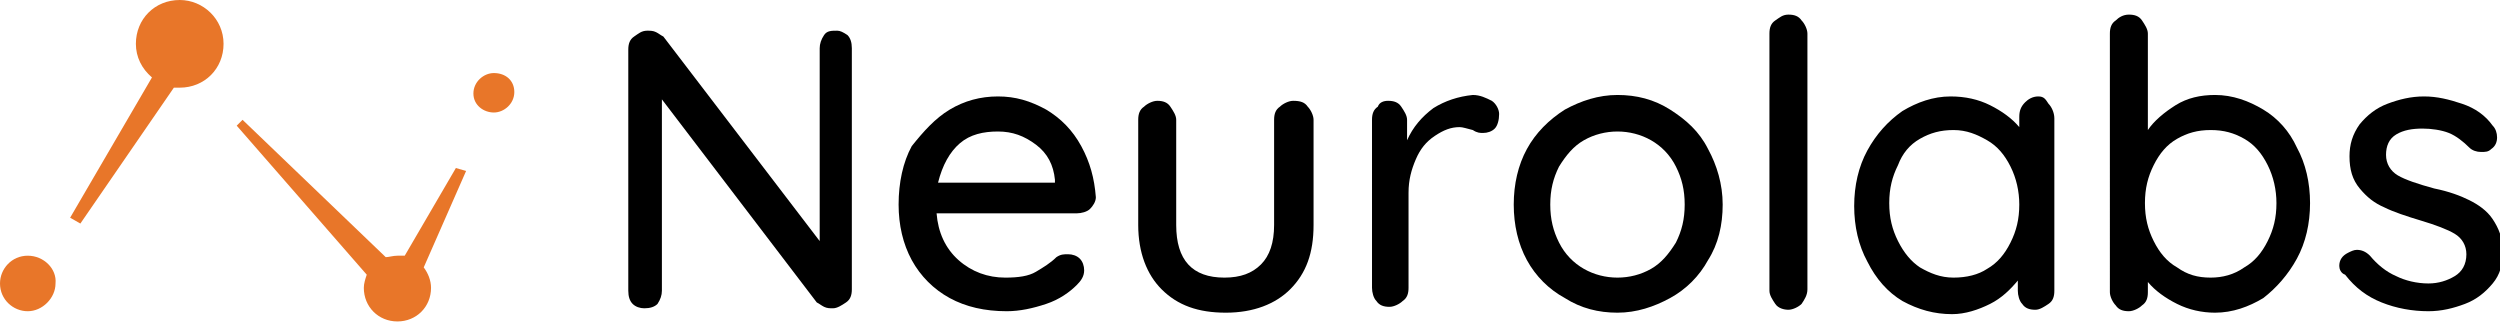
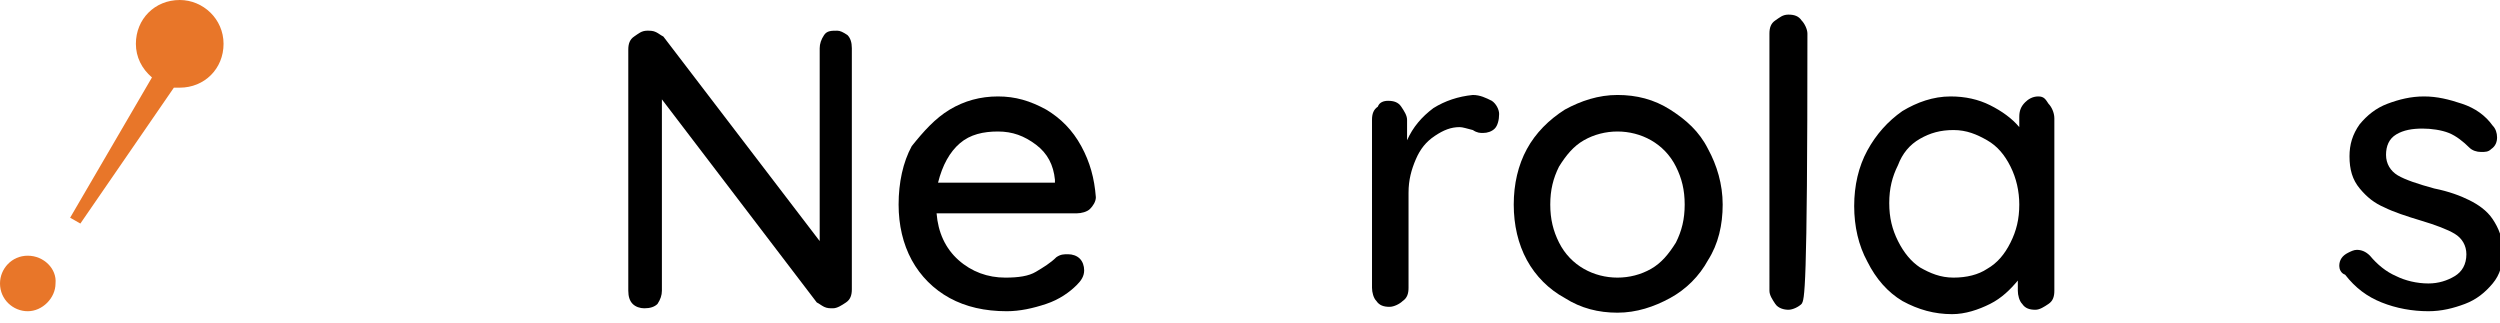
<svg xmlns="http://www.w3.org/2000/svg" version="1.1" id="Layer_1" x="0px" y="0px" viewBox="0 0 171.1 22.1" style="enable-background:new 0 0 171.1 22.1;" xml:space="preserve">
  <style type="text/css">
	.st0{fill:#E87629;}
</style>
  <g>
    <path d="M58,2.4c0.2,0.2,0.3,0.5,0.3,0.9v16.5c0,0.4-0.1,0.7-0.4,0.9s-0.6,0.4-0.9,0.4c-0.2,0-0.4,0-0.6-0.1   c-0.2-0.1-0.3-0.2-0.5-0.3L45.3,6.8v13.1c0,0.3-0.1,0.6-0.3,0.9c-0.2,0.2-0.5,0.3-0.9,0.3c-0.3,0-0.6-0.1-0.8-0.3   c-0.2-0.2-0.3-0.5-0.3-0.9V3.4c0-0.4,0.1-0.7,0.4-0.9s0.5-0.4,0.9-0.4c0.2,0,0.4,0,0.6,0.1c0.2,0.1,0.3,0.2,0.5,0.3l10.7,14V3.3   c0-0.3,0.1-0.6,0.3-0.9s0.5-0.3,0.9-0.3C57.5,2.1,57.7,2.2,58,2.4z" />
    <path d="M74.6,14.3c-0.2,0.2-0.6,0.3-0.9,0.3h-9.6c0.1,1.3,0.6,2.4,1.5,3.2c0.9,0.8,2,1.2,3.2,1.2c0.9,0,1.6-0.1,2.1-0.4   s1-0.6,1.4-1c0.3-0.2,0.5-0.2,0.8-0.2c0.3,0,0.6,0.1,0.8,0.3c0.2,0.2,0.3,0.5,0.3,0.8c0,0.4-0.2,0.7-0.5,1c-0.5,0.5-1.2,1-2.1,1.3   s-1.8,0.5-2.7,0.5c-1.5,0-2.8-0.3-3.9-0.9c-1.1-0.6-2-1.5-2.6-2.6c-0.6-1.1-0.9-2.4-0.9-3.8c0-1.5,0.3-2.9,0.9-4   C63.2,9,64,8.1,65,7.5c1-0.6,2.1-0.9,3.3-0.9c1.2,0,2.2,0.3,3.3,0.9c1,0.6,1.8,1.4,2.4,2.5c0.6,1.1,0.9,2.2,1,3.5   C75,13.8,74.8,14.1,74.6,14.3z M65.7,9.8c-0.7,0.6-1.2,1.5-1.5,2.7h8v-0.2c-0.1-1-0.5-1.8-1.3-2.4c-0.8-0.6-1.6-0.9-2.6-0.9   C67.3,9,66.4,9.2,65.7,9.8z" />
-     <path d="M89.5,7.3c0.2,0.2,0.4,0.6,0.4,0.9v7.2c0,1.9-0.5,3.3-1.6,4.4c-1,1-2.5,1.6-4.4,1.6c-1.9,0-3.3-0.5-4.4-1.6   c-1-1-1.6-2.5-1.6-4.4V8.2c0-0.4,0.1-0.7,0.4-0.9c0.2-0.2,0.6-0.4,0.9-0.4c0.4,0,0.7,0.1,0.9,0.4s0.4,0.6,0.4,0.9v7.2   c0,2.4,1.1,3.6,3.3,3.6c1.1,0,1.9-0.3,2.5-0.9s0.9-1.5,0.9-2.7V8.2c0-0.4,0.1-0.7,0.4-0.9c0.2-0.2,0.6-0.4,0.9-0.4   C89,6.9,89.3,7,89.5,7.3z" />
    <path d="M102.1,6.9c0.3,0.2,0.5,0.6,0.5,0.9c0,0.4-0.1,0.8-0.3,1c-0.2,0.2-0.5,0.3-0.8,0.3c-0.2,0-0.4,0-0.7-0.2   c-0.4-0.1-0.7-0.2-0.9-0.2c-0.6,0-1.1,0.2-1.7,0.6s-1,0.9-1.3,1.6c-0.3,0.7-0.5,1.4-0.5,2.3v6.5c0,0.4-0.1,0.7-0.4,0.9   c-0.2,0.2-0.6,0.4-0.9,0.4c-0.4,0-0.7-0.1-0.9-0.4c-0.2-0.2-0.3-0.6-0.3-0.9V8.2c0-0.4,0.1-0.7,0.4-0.9C94.4,7,94.7,6.9,95,6.9   c0.4,0,0.7,0.1,0.9,0.4s0.4,0.6,0.4,0.9v1.4c0.4-0.9,1-1.6,1.8-2.2c0.8-0.5,1.7-0.8,2.7-0.9C101.3,6.5,101.7,6.7,102.1,6.9z" />
    <path d="M116.9,17.8c-0.6,1.1-1.5,2-2.6,2.6s-2.3,1-3.6,1s-2.5-0.3-3.6-1c-1.1-0.6-2-1.5-2.6-2.6c-0.6-1.1-0.9-2.4-0.9-3.8   s0.3-2.7,0.9-3.8c0.6-1.1,1.5-2,2.6-2.7c1.1-0.6,2.3-1,3.6-1s2.5,0.3,3.6,1s2,1.5,2.6,2.7c0.6,1.1,1,2.4,1,3.8   S117.6,16.7,116.9,17.8z M114.7,11.4c-0.4-0.8-1-1.4-1.7-1.8c-0.7-0.4-1.5-0.6-2.3-0.6s-1.6,0.2-2.3,0.6s-1.2,1-1.7,1.8   c-0.4,0.8-0.6,1.6-0.6,2.6c0,1,0.2,1.8,0.6,2.6c0.4,0.8,1,1.4,1.7,1.8c0.7,0.4,1.5,0.6,2.3,0.6s1.6-0.2,2.3-0.6   c0.7-0.4,1.2-1,1.7-1.8c0.4-0.8,0.6-1.6,0.6-2.6S115.1,12.2,114.7,11.4z" />
-     <path d="M123.3,20.8c-0.2,0.2-0.6,0.4-0.9,0.4s-0.7-0.1-0.9-0.4s-0.4-0.6-0.4-0.9V2.3c0-0.4,0.1-0.7,0.4-0.9S122,1,122.4,1   c0.4,0,0.7,0.1,0.9,0.4c0.2,0.2,0.4,0.6,0.4,0.9v17.5C123.7,20.2,123.5,20.5,123.3,20.8z" />
+     <path d="M123.3,20.8c-0.2,0.2-0.6,0.4-0.9,0.4s-0.7-0.1-0.9-0.4s-0.4-0.6-0.4-0.9V2.3c0-0.4,0.1-0.7,0.4-0.9S122,1,122.4,1   c0.4,0,0.7,0.1,0.9,0.4c0.2,0.2,0.4,0.6,0.4,0.9C123.7,20.2,123.5,20.5,123.3,20.8z" />
    <path d="M140.2,7.1c0.2,0.2,0.4,0.6,0.4,1v11.8c0,0.4-0.1,0.7-0.4,0.9s-0.6,0.4-0.9,0.4c-0.4,0-0.7-0.1-0.9-0.4   c-0.2-0.2-0.3-0.6-0.3-0.9v-0.7c-0.5,0.6-1.1,1.2-1.9,1.6c-0.8,0.4-1.7,0.7-2.6,0.7c-1.2,0-2.3-0.3-3.4-0.9c-1-0.6-1.8-1.5-2.4-2.7   c-0.6-1.1-0.9-2.4-0.9-3.8s0.3-2.7,0.9-3.8c0.6-1.1,1.4-2,2.4-2.7c1-0.6,2.1-1,3.3-1c1,0,1.9,0.2,2.7,0.6c0.8,0.4,1.5,0.9,2,1.5V8   c0-0.4,0.1-0.7,0.4-1c0.2-0.2,0.5-0.4,0.9-0.4S140,6.8,140.2,7.1z M136,18.4c0.7-0.4,1.2-1,1.6-1.8c0.4-0.8,0.6-1.6,0.6-2.6   c0-0.9-0.2-1.8-0.6-2.6c-0.4-0.8-0.9-1.4-1.6-1.8c-0.7-0.4-1.4-0.7-2.3-0.7s-1.6,0.2-2.3,0.6c-0.7,0.4-1.2,1-1.5,1.8   c-0.4,0.8-0.6,1.6-0.6,2.6c0,1,0.2,1.8,0.6,2.6c0.4,0.8,0.9,1.4,1.5,1.8c0.7,0.4,1.4,0.7,2.3,0.7S135.4,18.8,136,18.4z" />
-     <path d="M154.9,7.5c1,0.6,1.8,1.5,2.3,2.6c0.6,1.1,0.9,2.4,0.9,3.8c0,1.4-0.3,2.7-0.9,3.8c-0.6,1.1-1.4,2-2.3,2.7   c-1,0.6-2.1,1-3.3,1c-0.9,0-1.8-0.2-2.6-0.6c-0.8-0.4-1.5-0.9-2-1.5V20c0,0.4-0.1,0.7-0.4,0.9c-0.2,0.2-0.6,0.4-0.9,0.4   c-0.4,0-0.7-0.1-0.9-0.4c-0.2-0.2-0.4-0.6-0.4-0.9V2.3c0-0.4,0.1-0.7,0.4-0.9c0.2-0.2,0.5-0.4,0.9-0.4s0.7,0.1,0.9,0.4   s0.4,0.6,0.4,0.9v6.6c0.4-0.6,1.1-1.2,1.9-1.7c0.8-0.5,1.7-0.7,2.7-0.7C152.8,6.5,153.9,6.9,154.9,7.5z M153.6,18.3   c0.7-0.4,1.2-1,1.6-1.8s0.6-1.6,0.6-2.6c0-0.9-0.2-1.8-0.6-2.6c-0.4-0.8-0.9-1.4-1.6-1.8c-0.7-0.4-1.4-0.6-2.3-0.6   c-0.9,0-1.6,0.2-2.3,0.6c-0.7,0.4-1.2,1-1.6,1.8s-0.6,1.6-0.6,2.6s0.2,1.8,0.6,2.6c0.4,0.8,0.9,1.4,1.6,1.8   c0.7,0.5,1.4,0.7,2.3,0.7C152.1,19,152.9,18.8,153.6,18.3z" />
    <path d="M160.1,18.2c0-0.4,0.2-0.7,0.6-0.9c0.2-0.1,0.4-0.2,0.6-0.2c0.3,0,0.6,0.1,0.9,0.4c0.5,0.6,1.1,1.1,1.8,1.4   c0.6,0.3,1.4,0.5,2.2,0.5c0.7,0,1.3-0.2,1.8-0.5c0.5-0.3,0.8-0.8,0.8-1.5c0-0.6-0.3-1.1-0.8-1.4c-0.5-0.3-1.3-0.6-2.3-0.9   c-1-0.3-1.9-0.6-2.5-0.9c-0.7-0.3-1.2-0.7-1.7-1.3c-0.5-0.6-0.7-1.3-0.7-2.2c0-0.8,0.2-1.5,0.7-2.2c0.5-0.6,1.1-1.1,1.9-1.4   s1.6-0.5,2.5-0.5c0.9,0,1.7,0.2,2.6,0.5c0.9,0.3,1.6,0.8,2.1,1.5c0.2,0.2,0.3,0.5,0.3,0.8c0,0.3-0.1,0.6-0.4,0.8   c-0.2,0.2-0.4,0.2-0.7,0.2c-0.3,0-0.6-0.1-0.8-0.3c-0.4-0.4-0.9-0.8-1.4-1c-0.5-0.2-1.2-0.3-1.8-0.3c-0.7,0-1.3,0.1-1.8,0.4   s-0.7,0.8-0.7,1.4c0,0.6,0.3,1.1,0.8,1.4c0.5,0.3,1.4,0.6,2.5,0.9c1,0.2,1.8,0.5,2.4,0.8c0.6,0.3,1.2,0.7,1.6,1.3   c0.4,0.6,0.7,1.3,0.7,2.2c0,0.9-0.2,1.6-0.7,2.2c-0.5,0.6-1.1,1.1-1.9,1.4c-0.8,0.3-1.6,0.5-2.5,0.5c-1.1,0-2.2-0.2-3.2-0.6   s-1.8-1-2.5-1.9C160.2,18.7,160.1,18.4,160.1,18.2z" />
    <g>
      <path class="st0" d="M12.3,0c-1.7,0-3,1.3-3,3c0,0.9,0.4,1.7,1.1,2.3l-5.6,9.6l0.7,0.4l6.4-9.3c0.1,0,0.3,0,0.4,0c1.7,0,3-1.3,3-3    C15.3,1.3,13.9,0,12.3,0z" />
      <path class="st0" d="M1.9,17.5c-1.1,0-1.9,0.9-1.9,1.9c0,1.1,0.9,1.9,1.9,1.9s1.9-0.9,1.9-1.9C3.9,18.4,3,17.5,1.9,17.5z" />
-       <path class="st0" d="M33.8,7.7c0.7,0,1.4-0.6,1.4-1.4S34.6,5,33.8,5c-0.7,0-1.4,0.6-1.4,1.4S33.1,7.7,33.8,7.7z" />
-       <path class="st0" d="M31.2,11.5l-3.5,6c-0.1,0-0.3,0-0.5,0c-0.3,0-0.6,0.1-0.8,0.1l-9.8-9.4l-0.4,0.4l8.9,10.2    c-0.1,0.3-0.2,0.6-0.2,0.9c0,1.3,1,2.3,2.3,2.3c1.3,0,2.3-1,2.3-2.3c0-0.5-0.2-1-0.5-1.4l2.9-6.6L31.2,11.5z" />
    </g>
  </g>
</svg>